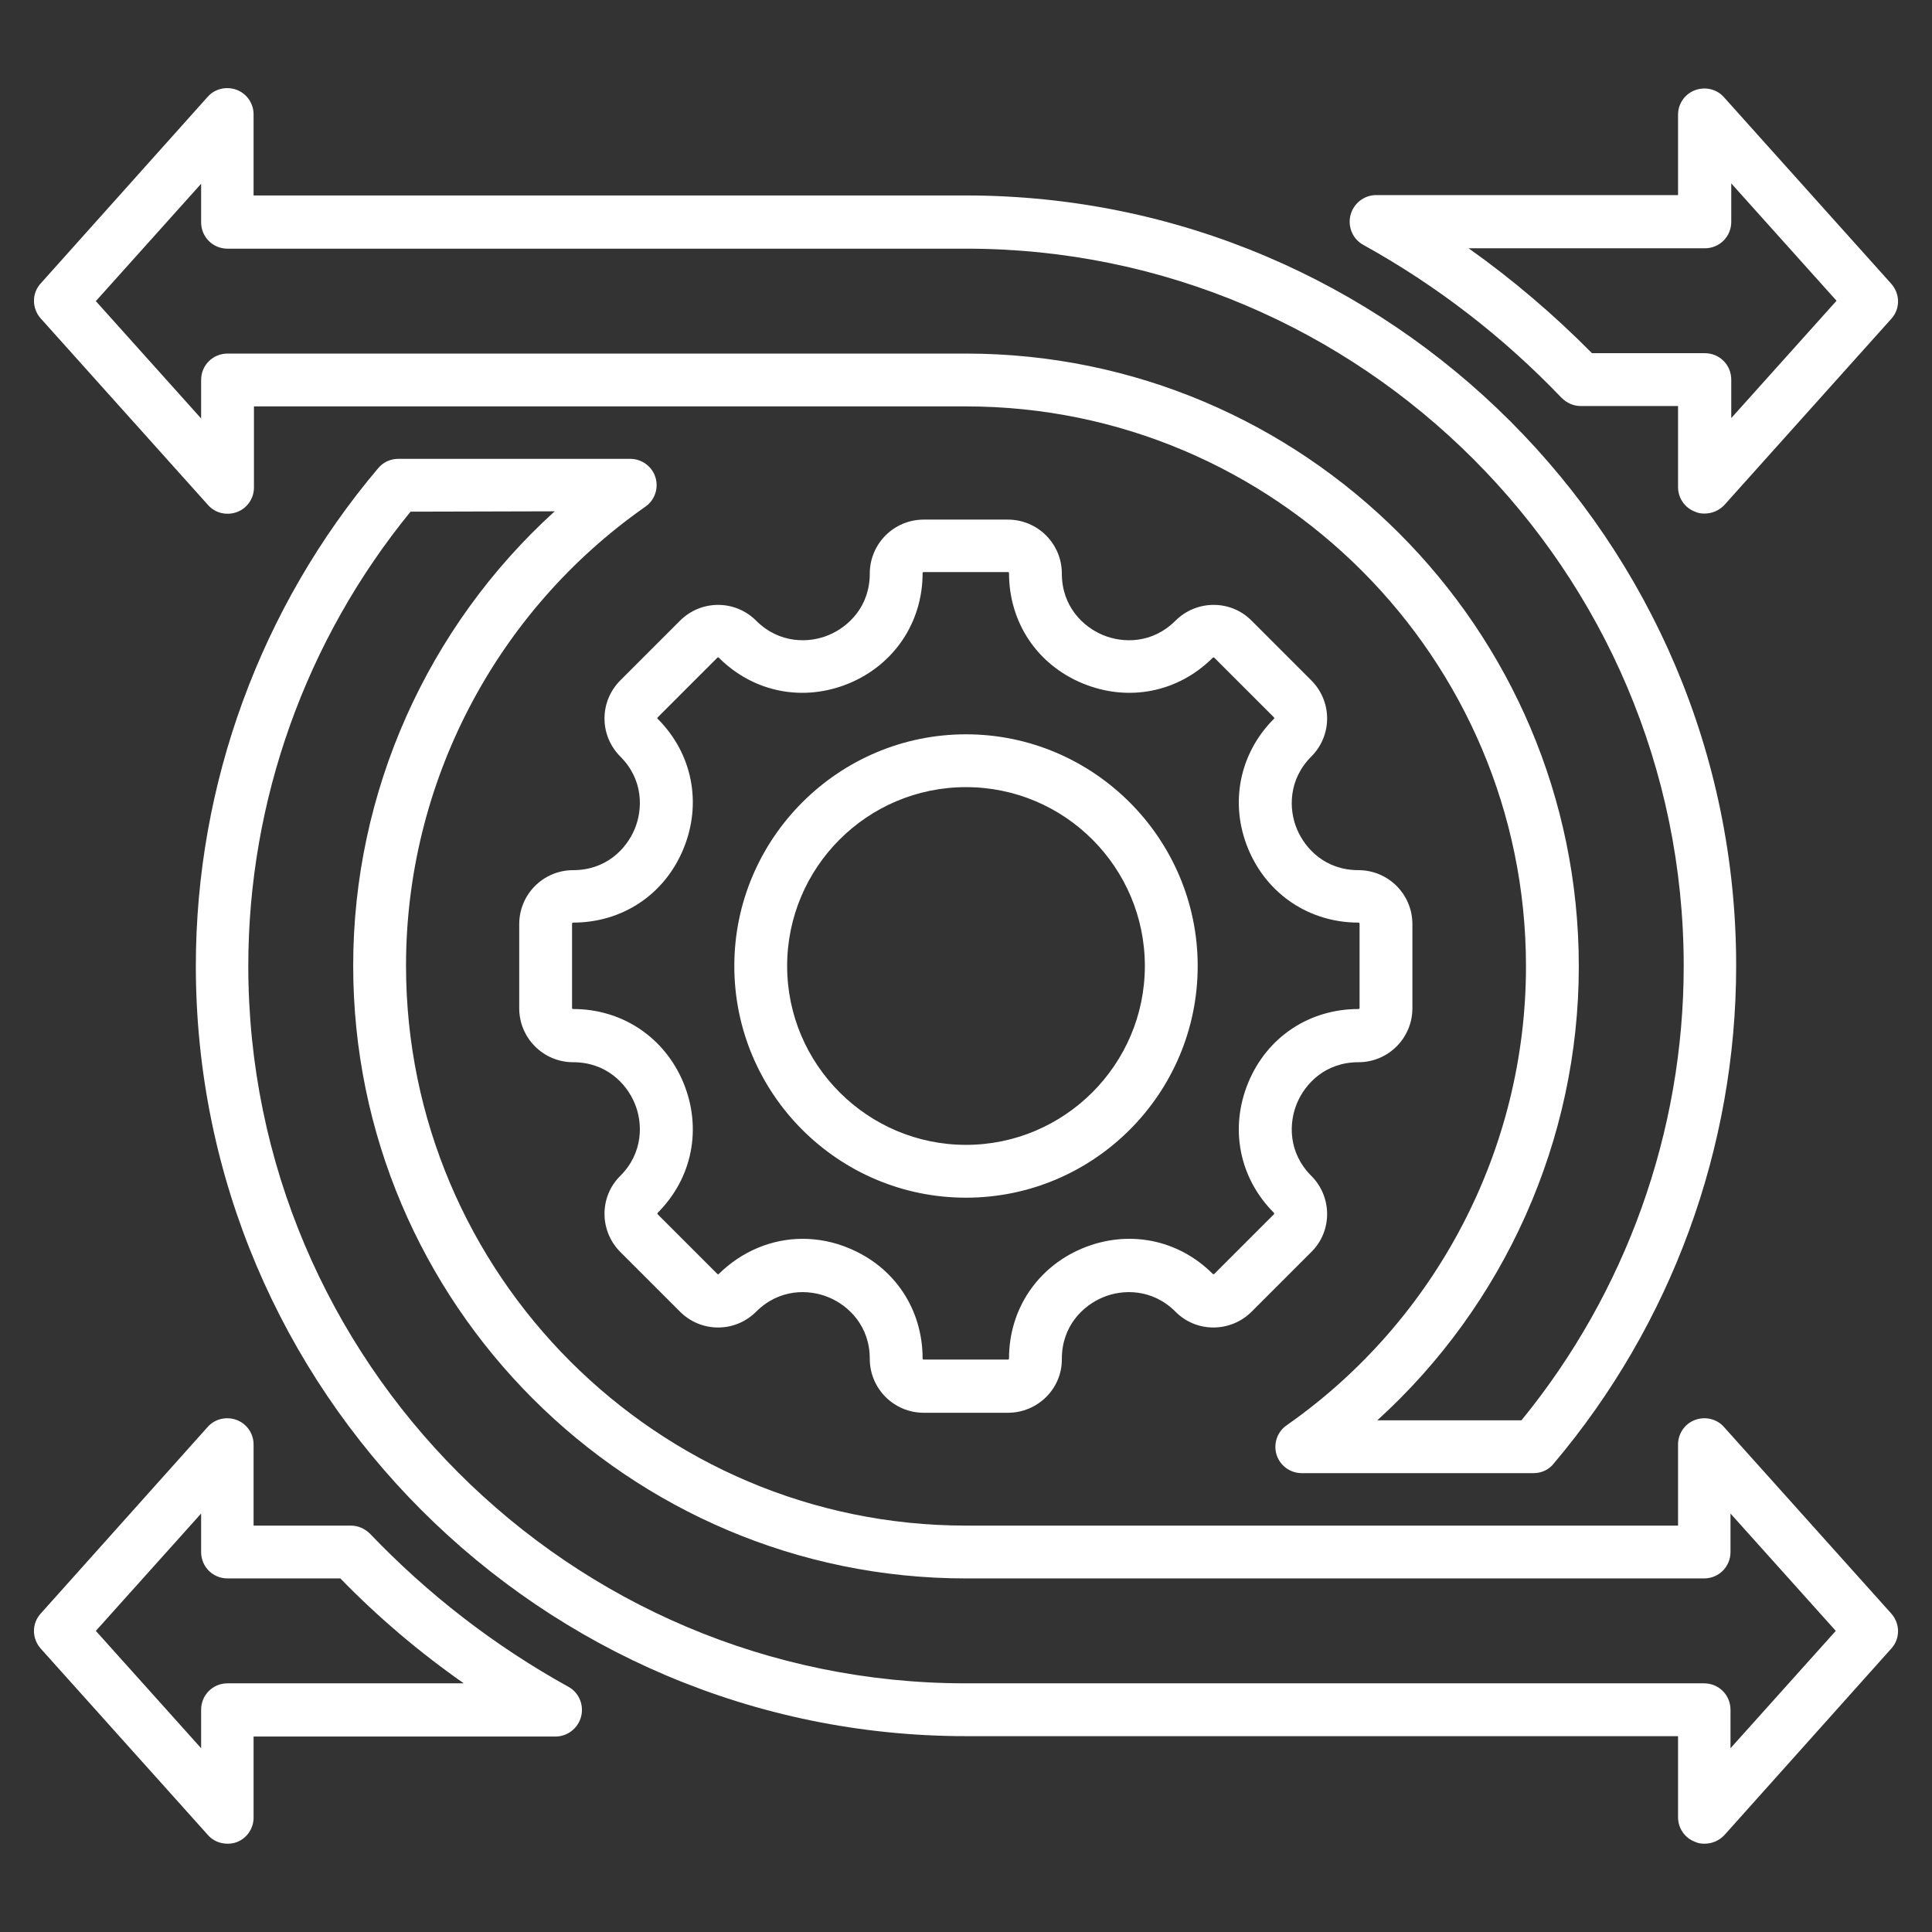
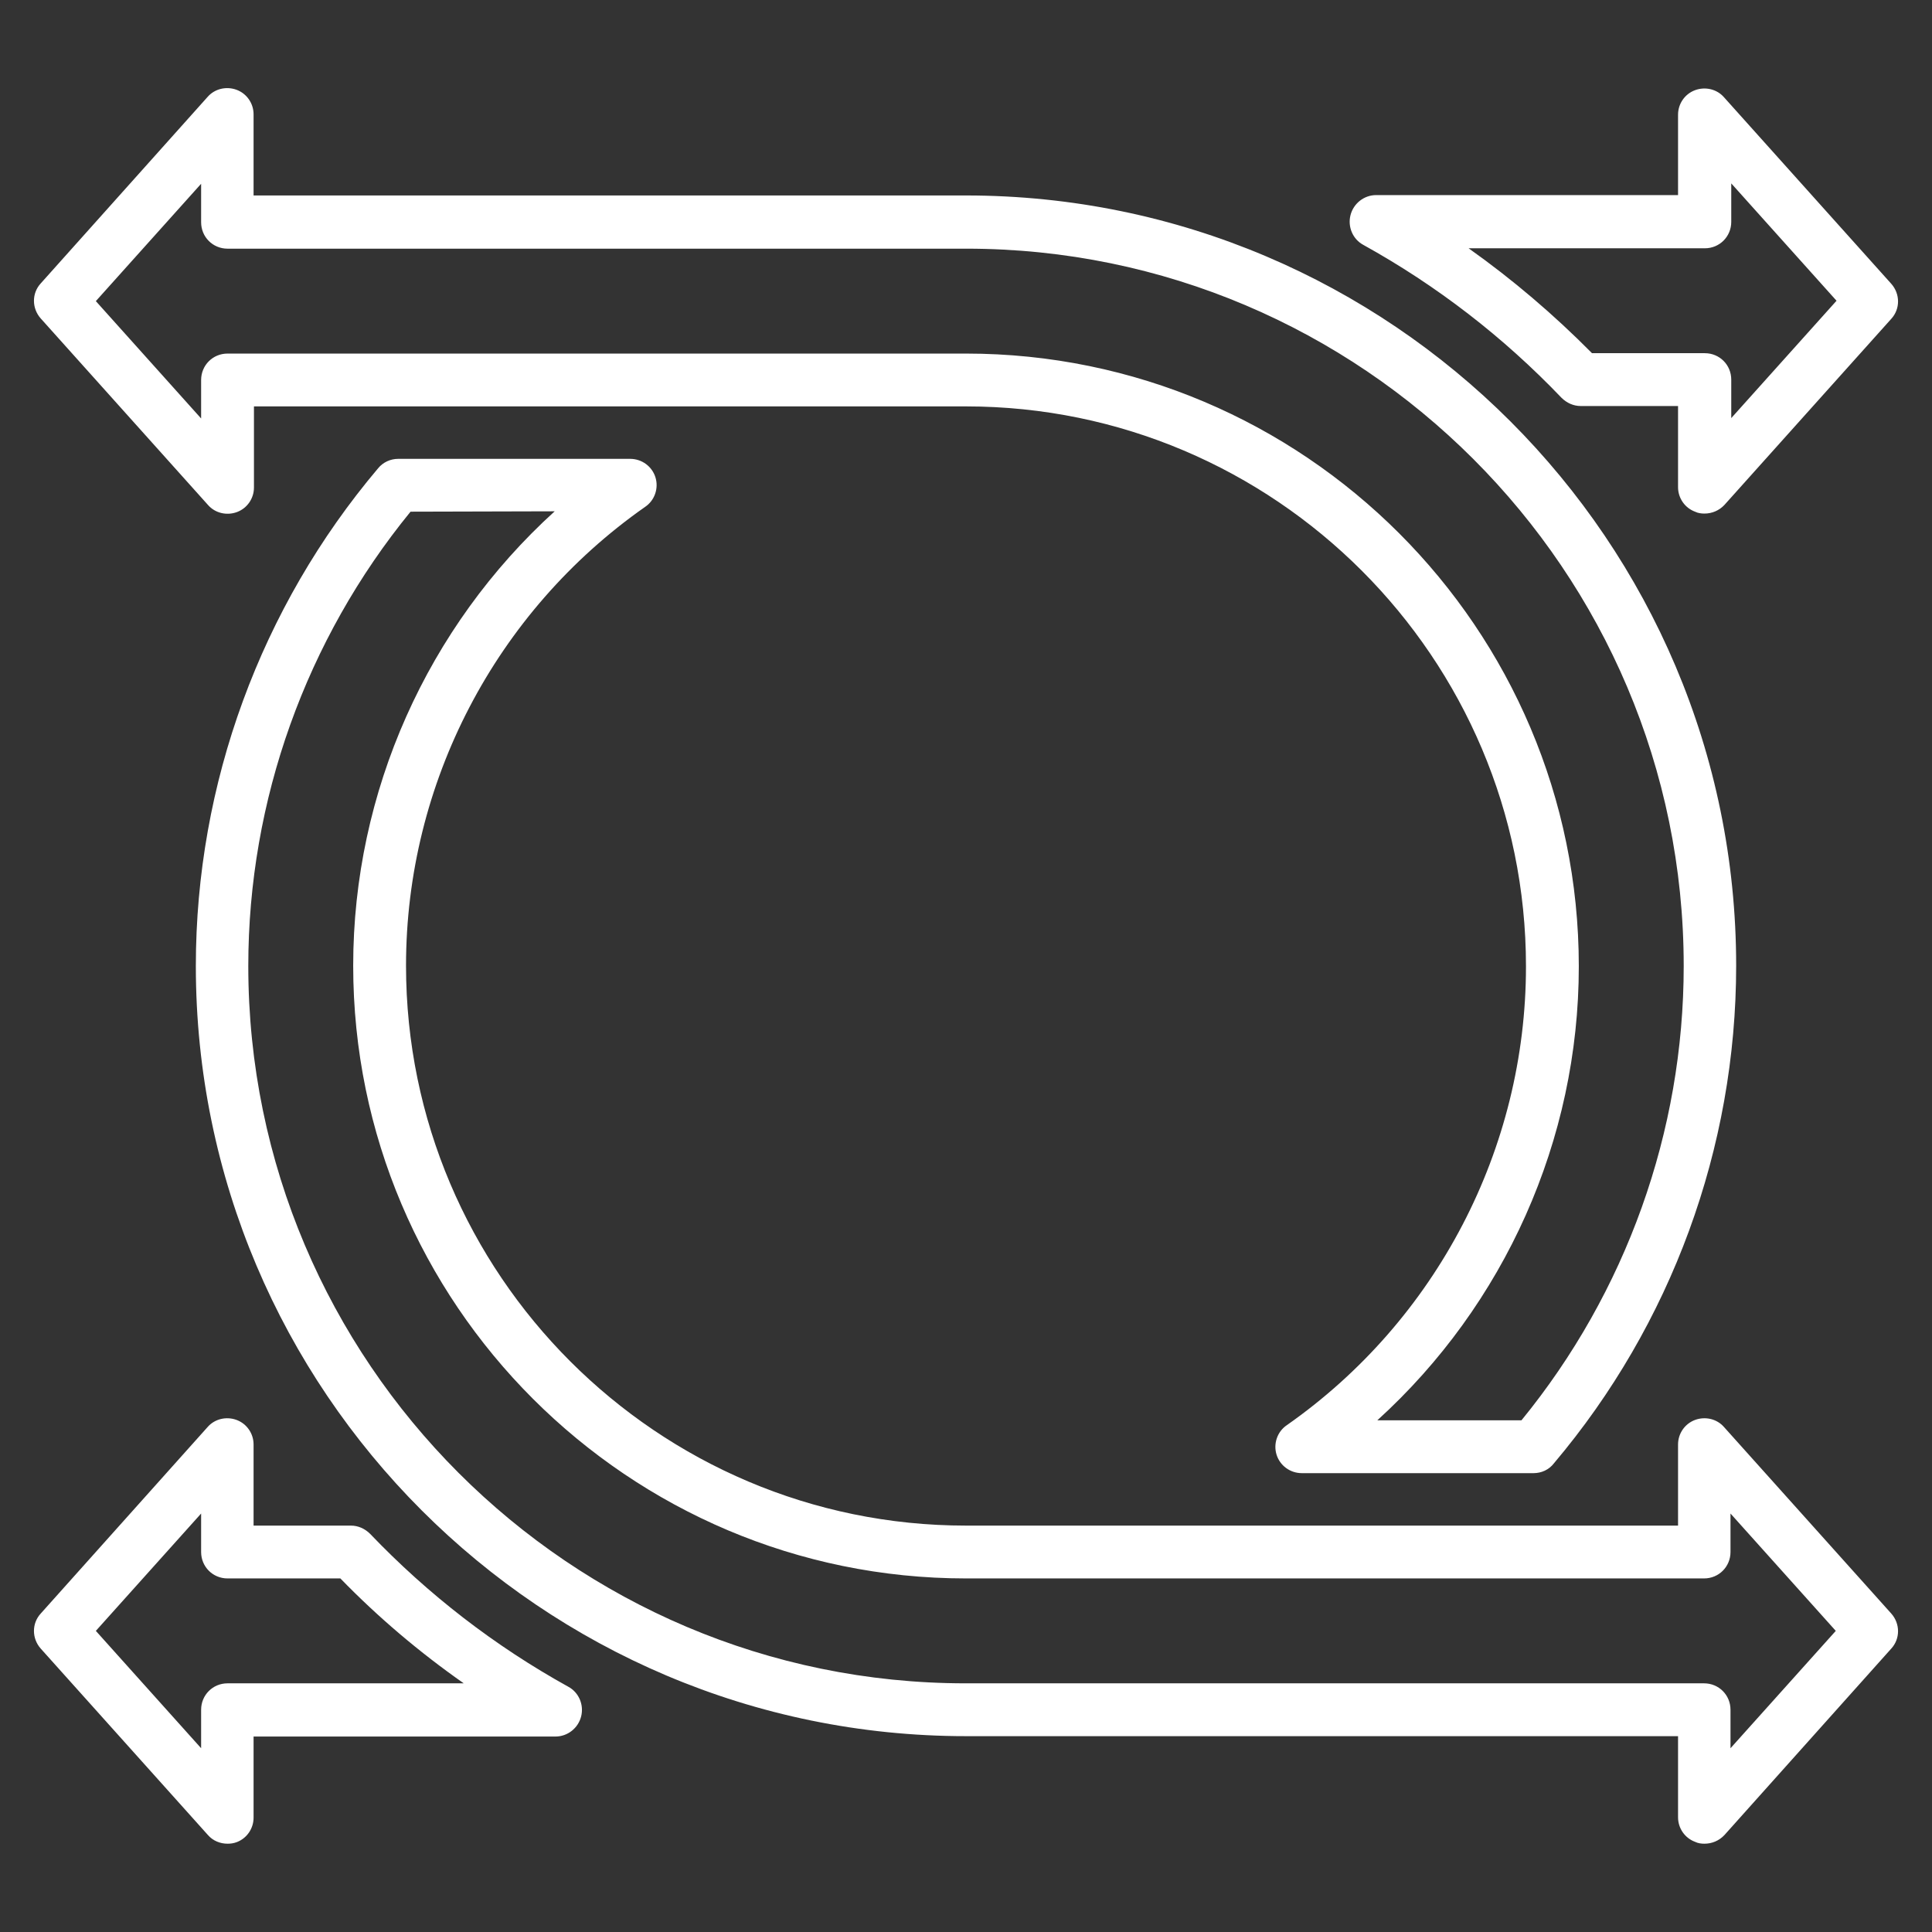
<svg xmlns="http://www.w3.org/2000/svg" version="1.1" id="Layer_1" x="0px" y="0px" viewBox="0 0 512 512" style="enable-background:new 0 0 512 512;" xml:space="preserve">
  <rect x="0" y="0" width="512" height="512" fill="#333333" stroke="none" />
  <style type="text/css"> .st0{fill:#FFFFFF;} </style>
  <g>
    <g>
-       <path class="st0" d="M267.1,374.4h-22.3c-7.9,0-14.3-6.4-14.3-14.3c0-8.7-5.6-14.1-10.9-16.3c-5.3-2.2-13.1-2.3-19.2,3.8 c-2.7,2.7-6.3,4.2-10.1,4.2s-7.4-1.5-10.1-4.2l-15.8-15.8c-5.6-5.6-5.6-14.7,0-20.2c6.1-6.1,6-14,3.8-19.2 c-2.2-5.3-7.6-10.9-16.3-10.9c-7.9,0-14.3-6.4-14.3-14.3v-22.3c0-7.9,6.4-14.3,14.3-14.3c8.7,0,14.1-5.6,16.3-10.9 c2.2-5.3,2.3-13.1-3.8-19.2c-2.7-2.7-4.2-6.3-4.2-10.1s1.5-7.4,4.2-10.1l15.8-15.8c2.7-2.7,6.3-4.2,10.1-4.2s7.4,1.5,10.1,4.2 c6.1,6.1,14,6,19.2,3.8c5.3-2.2,10.9-7.6,10.9-16.3c0-7.9,6.4-14.3,14.3-14.3h22.3c7.9,0,14.3,6.4,14.3,14.3 c0,8.7,5.6,14.1,10.9,16.3c5.3,2.2,13.1,2.3,19.2-3.8c5.6-5.6,14.7-5.6,20.2,0l15.8,15.8c2.7,2.7,4.2,6.3,4.2,10.1 s-1.5,7.4-4.2,10.1c-6.1,6.1-6,14-3.8,19.2c2.2,5.3,7.6,10.9,16.3,10.9c7.9,0,14.3,6.4,14.3,14.3v22.3c0,7.9-6.4,14.3-14.3,14.3 c-8.7,0-14.1,5.6-16.3,10.9c-2.2,5.3-2.3,13.1,3.8,19.2c5.6,5.6,5.6,14.7,0,20.2l-15.8,15.8c-5.6,5.6-14.7,5.6-20.2,0 c-6.1-6.1-14-6-19.2-3.8c-5.3,2.2-10.9,7.6-10.9,16.3C281.5,368,275,374.4,267.1,374.4L267.1,374.4z M212.7,328.3 c4.1,0,8.3,0.8,12.3,2.5c12.1,5,19.5,16.2,19.5,29.2c0,0.2,0.1,0.3,0.3,0.3h22.3c0.2,0,0.3-0.1,0.3-0.3c0-13,7.5-24.2,19.5-29.2 c12.1-5,25.3-2.4,34.5,6.8c0.1,0.1,0.3,0.1,0.4,0l15.8-15.8c0.1-0.1,0.1-0.3,0-0.4c-9.2-9.2-11.8-22.4-6.8-34.5 c5-12.1,16.2-19.5,29.2-19.5c0.2,0,0.3-0.1,0.3-0.3v-22.3c0-0.2-0.1-0.3-0.3-0.3c-13,0-24.2-7.5-29.2-19.5s-2.4-25.3,6.8-34.5 c0,0,0.1-0.1,0.1-0.2c0-0.1-0.1-0.2-0.1-0.2l-15.8-15.8c-0.1-0.1-0.3-0.1-0.4,0c-9.2,9.2-22.4,11.8-34.5,6.8 c-12.1-5-19.5-16.2-19.5-29.2c0-0.2-0.1-0.3-0.3-0.3h-22.3c-0.2,0-0.3,0.1-0.3,0.3c0,13-7.5,24.2-19.5,29.2 c-12.1,5-25.3,2.4-34.5-6.8c0,0-0.1-0.1-0.2-0.1c-0.1,0-0.2,0.1-0.2,0.1l-15.8,15.8c0,0-0.1,0.1-0.1,0.2c0,0.1,0.1,0.2,0.1,0.2 c9.2,9.2,11.8,22.4,6.8,34.5c-5,12.1-16.2,19.5-29.2,19.5c-0.2,0-0.3,0.1-0.3,0.3v22.3c0,0.2,0.1,0.3,0.3,0.3 c13,0,24.2,7.5,29.2,19.5c5,12.1,2.4,25.3-6.8,34.5c-0.1,0.1-0.1,0.3,0,0.4l15.8,15.8c0,0,0.1,0.1,0.2,0.1c0.1,0,0.2-0.1,0.2-0.1 C196.6,331.6,204.5,328.3,212.7,328.3L212.7,328.3z M256,317.4c-33.9,0-61.4-27.6-61.4-61.4s27.6-61.4,61.4-61.4 s61.4,27.6,61.4,61.4S289.9,317.4,256,317.4L256,317.4z M256,208.6c-26.2,0-47.4,21.3-47.4,47.4s21.3,47.4,47.4,47.4 s47.4-21.3,47.4-47.4S282.2,208.6,256,208.6L256,208.6z" />
-     </g>
+       </g>
    <g>
      <path class="st0" d="M451.7,488.6c-0.8,0-1.7-0.1-2.5-0.5c-2.7-1-4.5-3.6-4.5-6.5v-21.5H256c-112.6,0-204.1-91.6-204.1-204.1 c0-48.3,17.2-95.1,48.3-131.9c1.3-1.6,3.3-2.5,5.3-2.5H167c3.1,0,5.8,2,6.7,4.9c0.9,2.9-0.2,6.1-2.7,7.8 c-39.7,27.8-63.4,73.3-63.4,121.6c0,81.8,66.6,148.4,148.4,148.4h188.7v-21.5c0-2.9,1.8-5.5,4.5-6.5c2.7-1,5.8-0.3,7.7,1.9 l44.3,49.4c2.4,2.7,2.4,6.7,0,9.3L457,486.3C455.6,487.8,453.7,488.6,451.7,488.6L451.7,488.6z M108.8,135.6 c-27.7,33.9-43,76.5-43,120.4c0,104.8,85.3,190.1,190.1,190.1h195.7c3.9,0,7,3.1,7,7v10.2l27.9-31.1l-27.9-31.1v10.2 c0,3.9-3.1,7-7,7H256c-89.5,0-162.4-72.8-162.4-162.4c0-46.1,19.7-89.8,53.4-120.4L108.8,135.6z M60.3,488.6c-2,0-3.9-0.8-5.2-2.3 l-44.3-49.4c-2.4-2.7-2.4-6.7,0-9.3L55,378.2c1.9-2.2,5-2.9,7.7-1.9c2.7,1,4.5,3.6,4.5,6.5v21.5h25.8c1.9,0,3.7,0.8,5.1,2.2 c15.4,16.1,33,29.7,52.5,40.5c2.8,1.5,4.2,4.8,3.4,7.9c-0.8,3.1-3.6,5.3-6.8,5.3h-80v21.5c0,2.9-1.8,5.5-4.5,6.5 C61.9,488.5,61.1,488.6,60.3,488.6L60.3,488.6z M25.4,432.2l27.9,31.1v-10.2c0-3.9,3.1-7,7-7h62.6c-11.7-8.2-22.7-17.5-32.7-27.8 H60.3c-3.9,0-7-3.1-7-7v-10.2L25.4,432.2z M406.4,390.4H345c-3.1,0-5.8-2-6.7-4.9c-0.9-2.9,0.2-6.1,2.7-7.8 c39.7-27.8,63.4-73.3,63.4-121.6c0-81.8-66.6-148.4-148.4-148.4H67.3v21.5c0,2.9-1.8,5.5-4.5,6.5c-2.7,1-5.8,0.3-7.7-1.9 L10.8,84.4c-2.4-2.7-2.4-6.7,0-9.3L55,25.7c1.9-2.2,5-2.9,7.7-1.9c2.7,1,4.5,3.6,4.5,6.5v21.5H256c112.6,0,204.1,91.6,204.1,204.1 c0,48.3-17.2,95.1-48.3,131.9C410.5,389.5,408.5,390.4,406.4,390.4L406.4,390.4z M365,376.4h38.2c27.7-33.9,43-76.5,43-120.4 c0-104.8-85.3-190.1-190.1-190.1H60.3c-3.9,0-7-3.1-7-7V48.7L25.4,79.8l27.9,31.1v-10.2c0-3.9,3.1-7,7-7H256 c89.5,0,162.4,72.8,162.4,162.4C418.4,302.1,398.7,345.8,365,376.4z M451.7,136.1c-0.8,0-1.7-0.1-2.5-0.5c-2.7-1-4.5-3.6-4.5-6.5 v-21.5h-25.8c-1.9,0-3.7-0.8-5.1-2.2c-15.4-16.1-33-29.7-52.5-40.5c-2.8-1.5-4.2-4.8-3.4-7.9c0.8-3.1,3.6-5.3,6.8-5.3h80V30.4 c0-2.9,1.8-5.5,4.5-6.5c2.7-1,5.8-0.3,7.7,1.9l44.3,49.4c2.4,2.7,2.4,6.7,0,9.3L457,133.8C455.6,135.3,453.7,136.1,451.7,136.1 L451.7,136.1z M421.9,93.6h29.9c3.9,0,7,3.1,7,7v10.2l27.9-31.1l-27.9-31.1v10.2c0,3.9-3.1,7-7,7h-62.6 C400.9,74.1,411.8,83.4,421.9,93.6L421.9,93.6z" />
    </g>
  </g>
</svg>